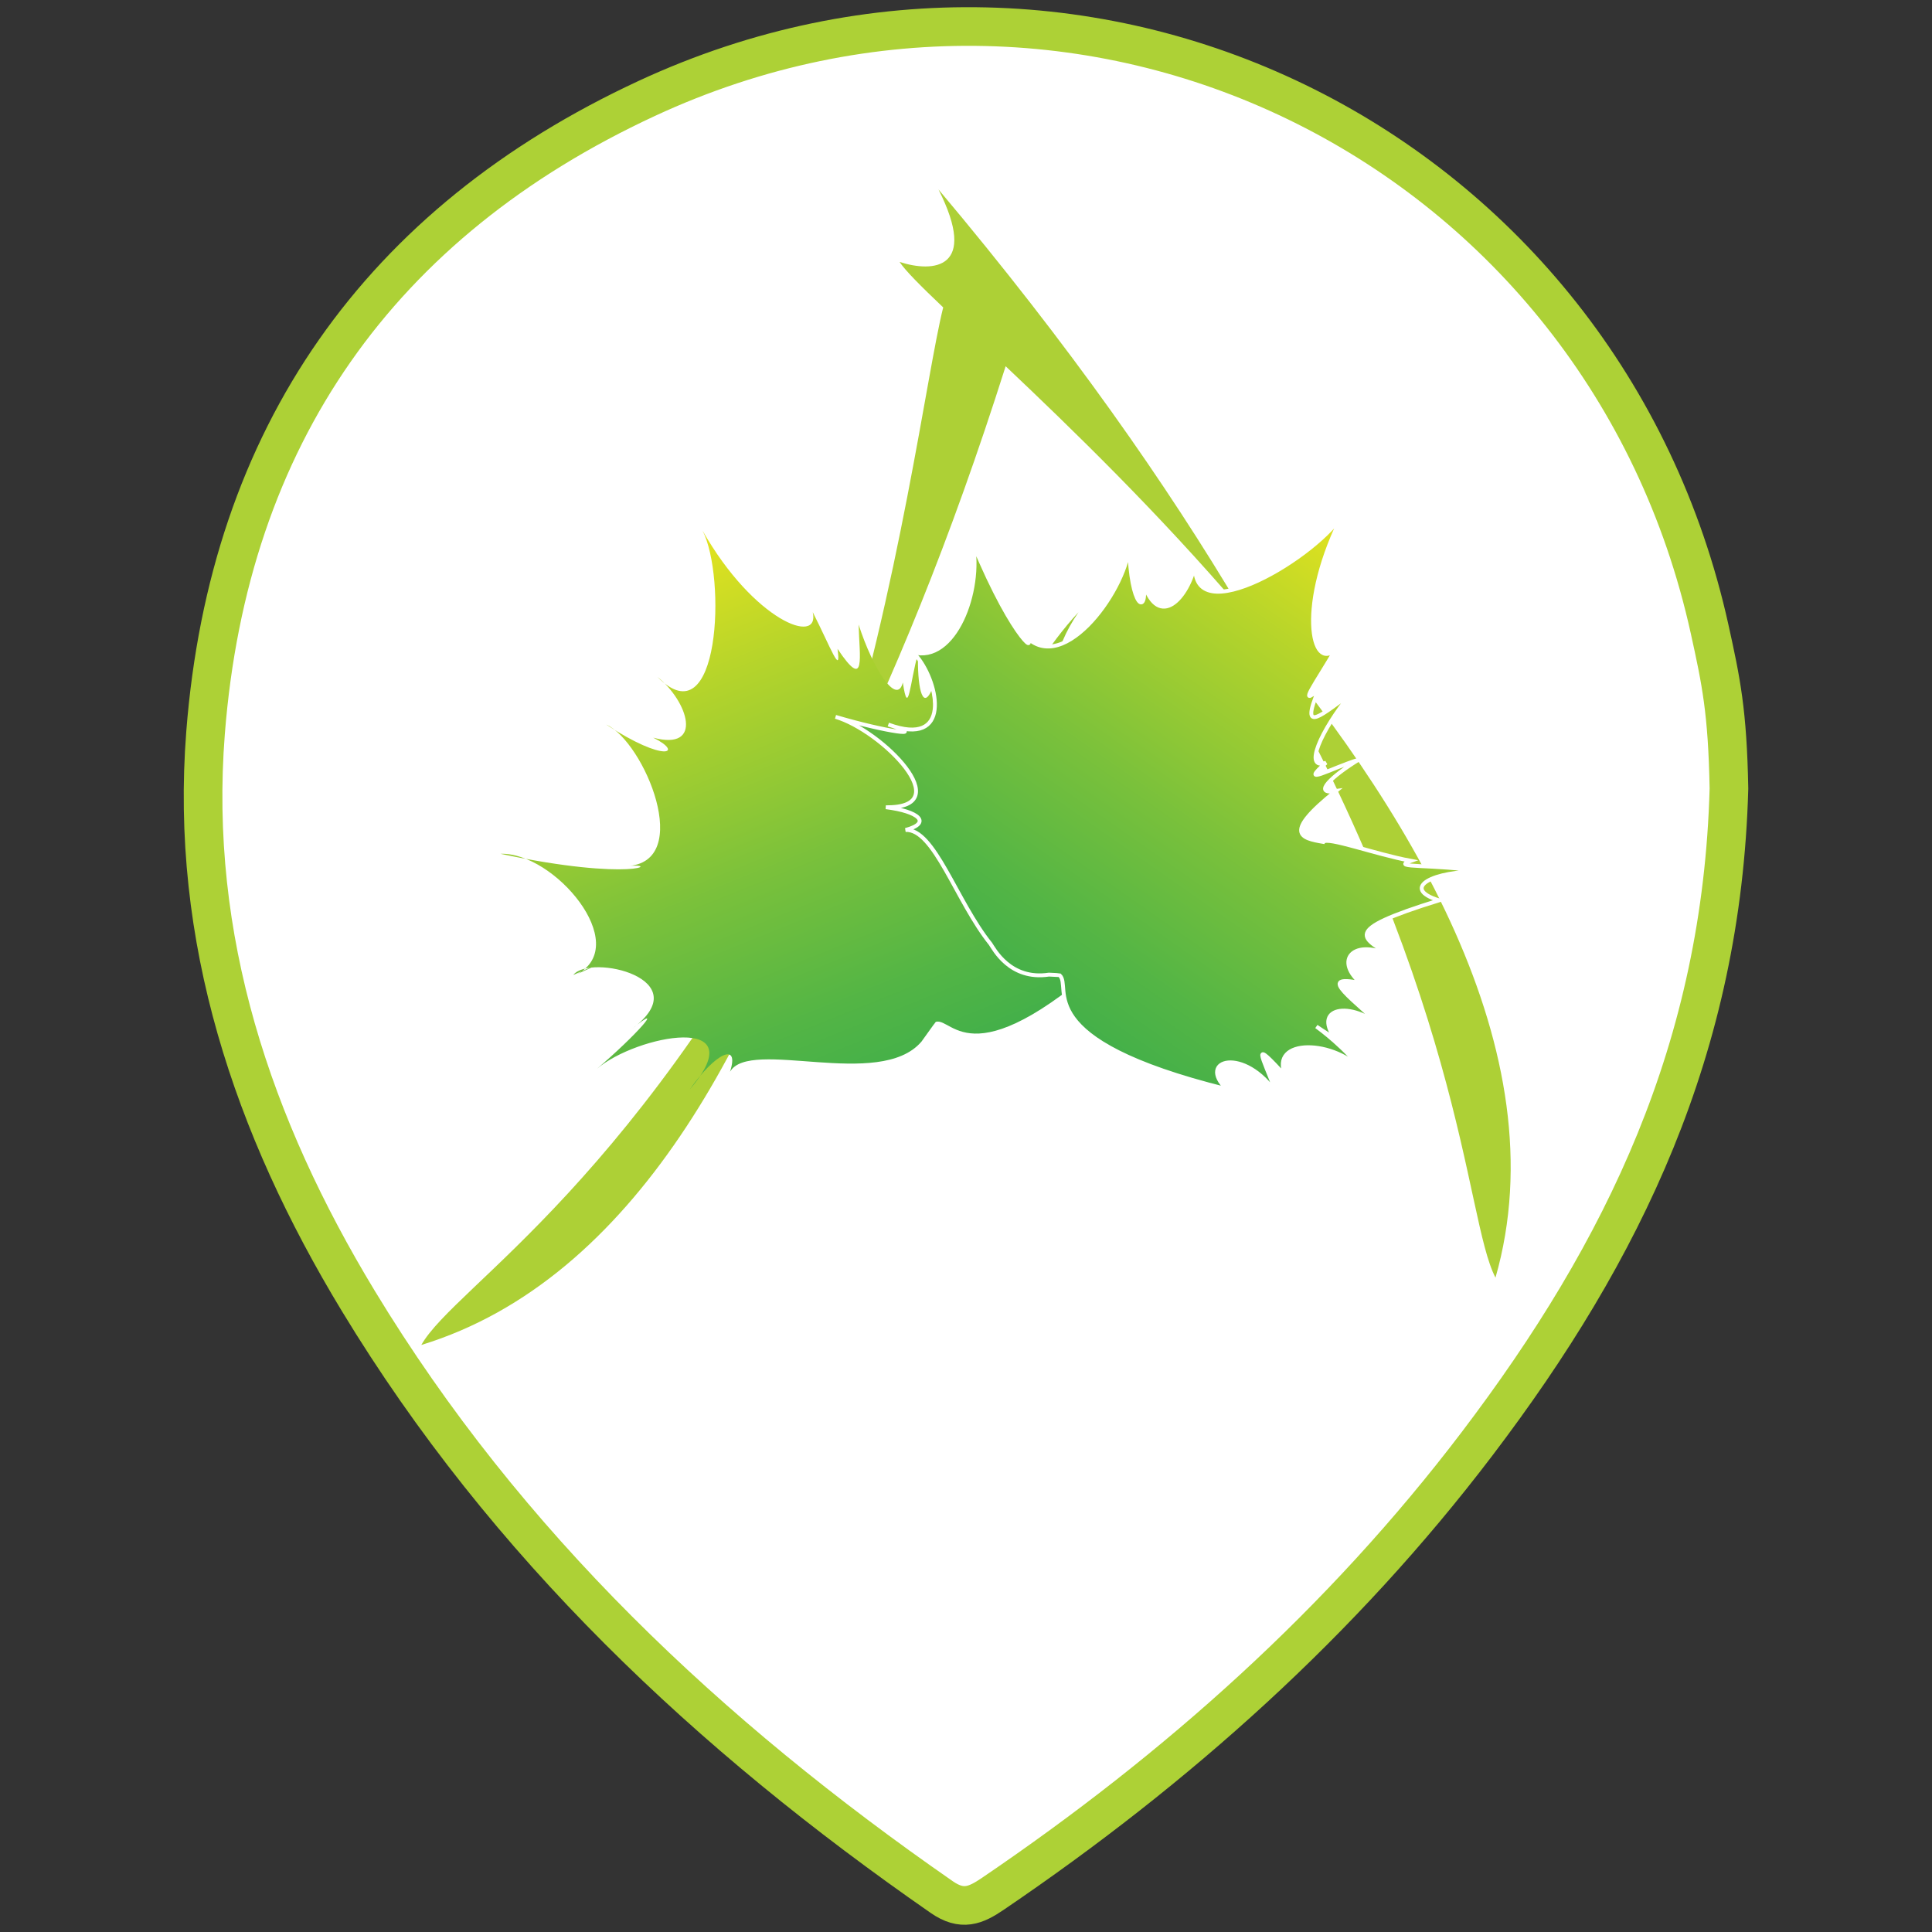
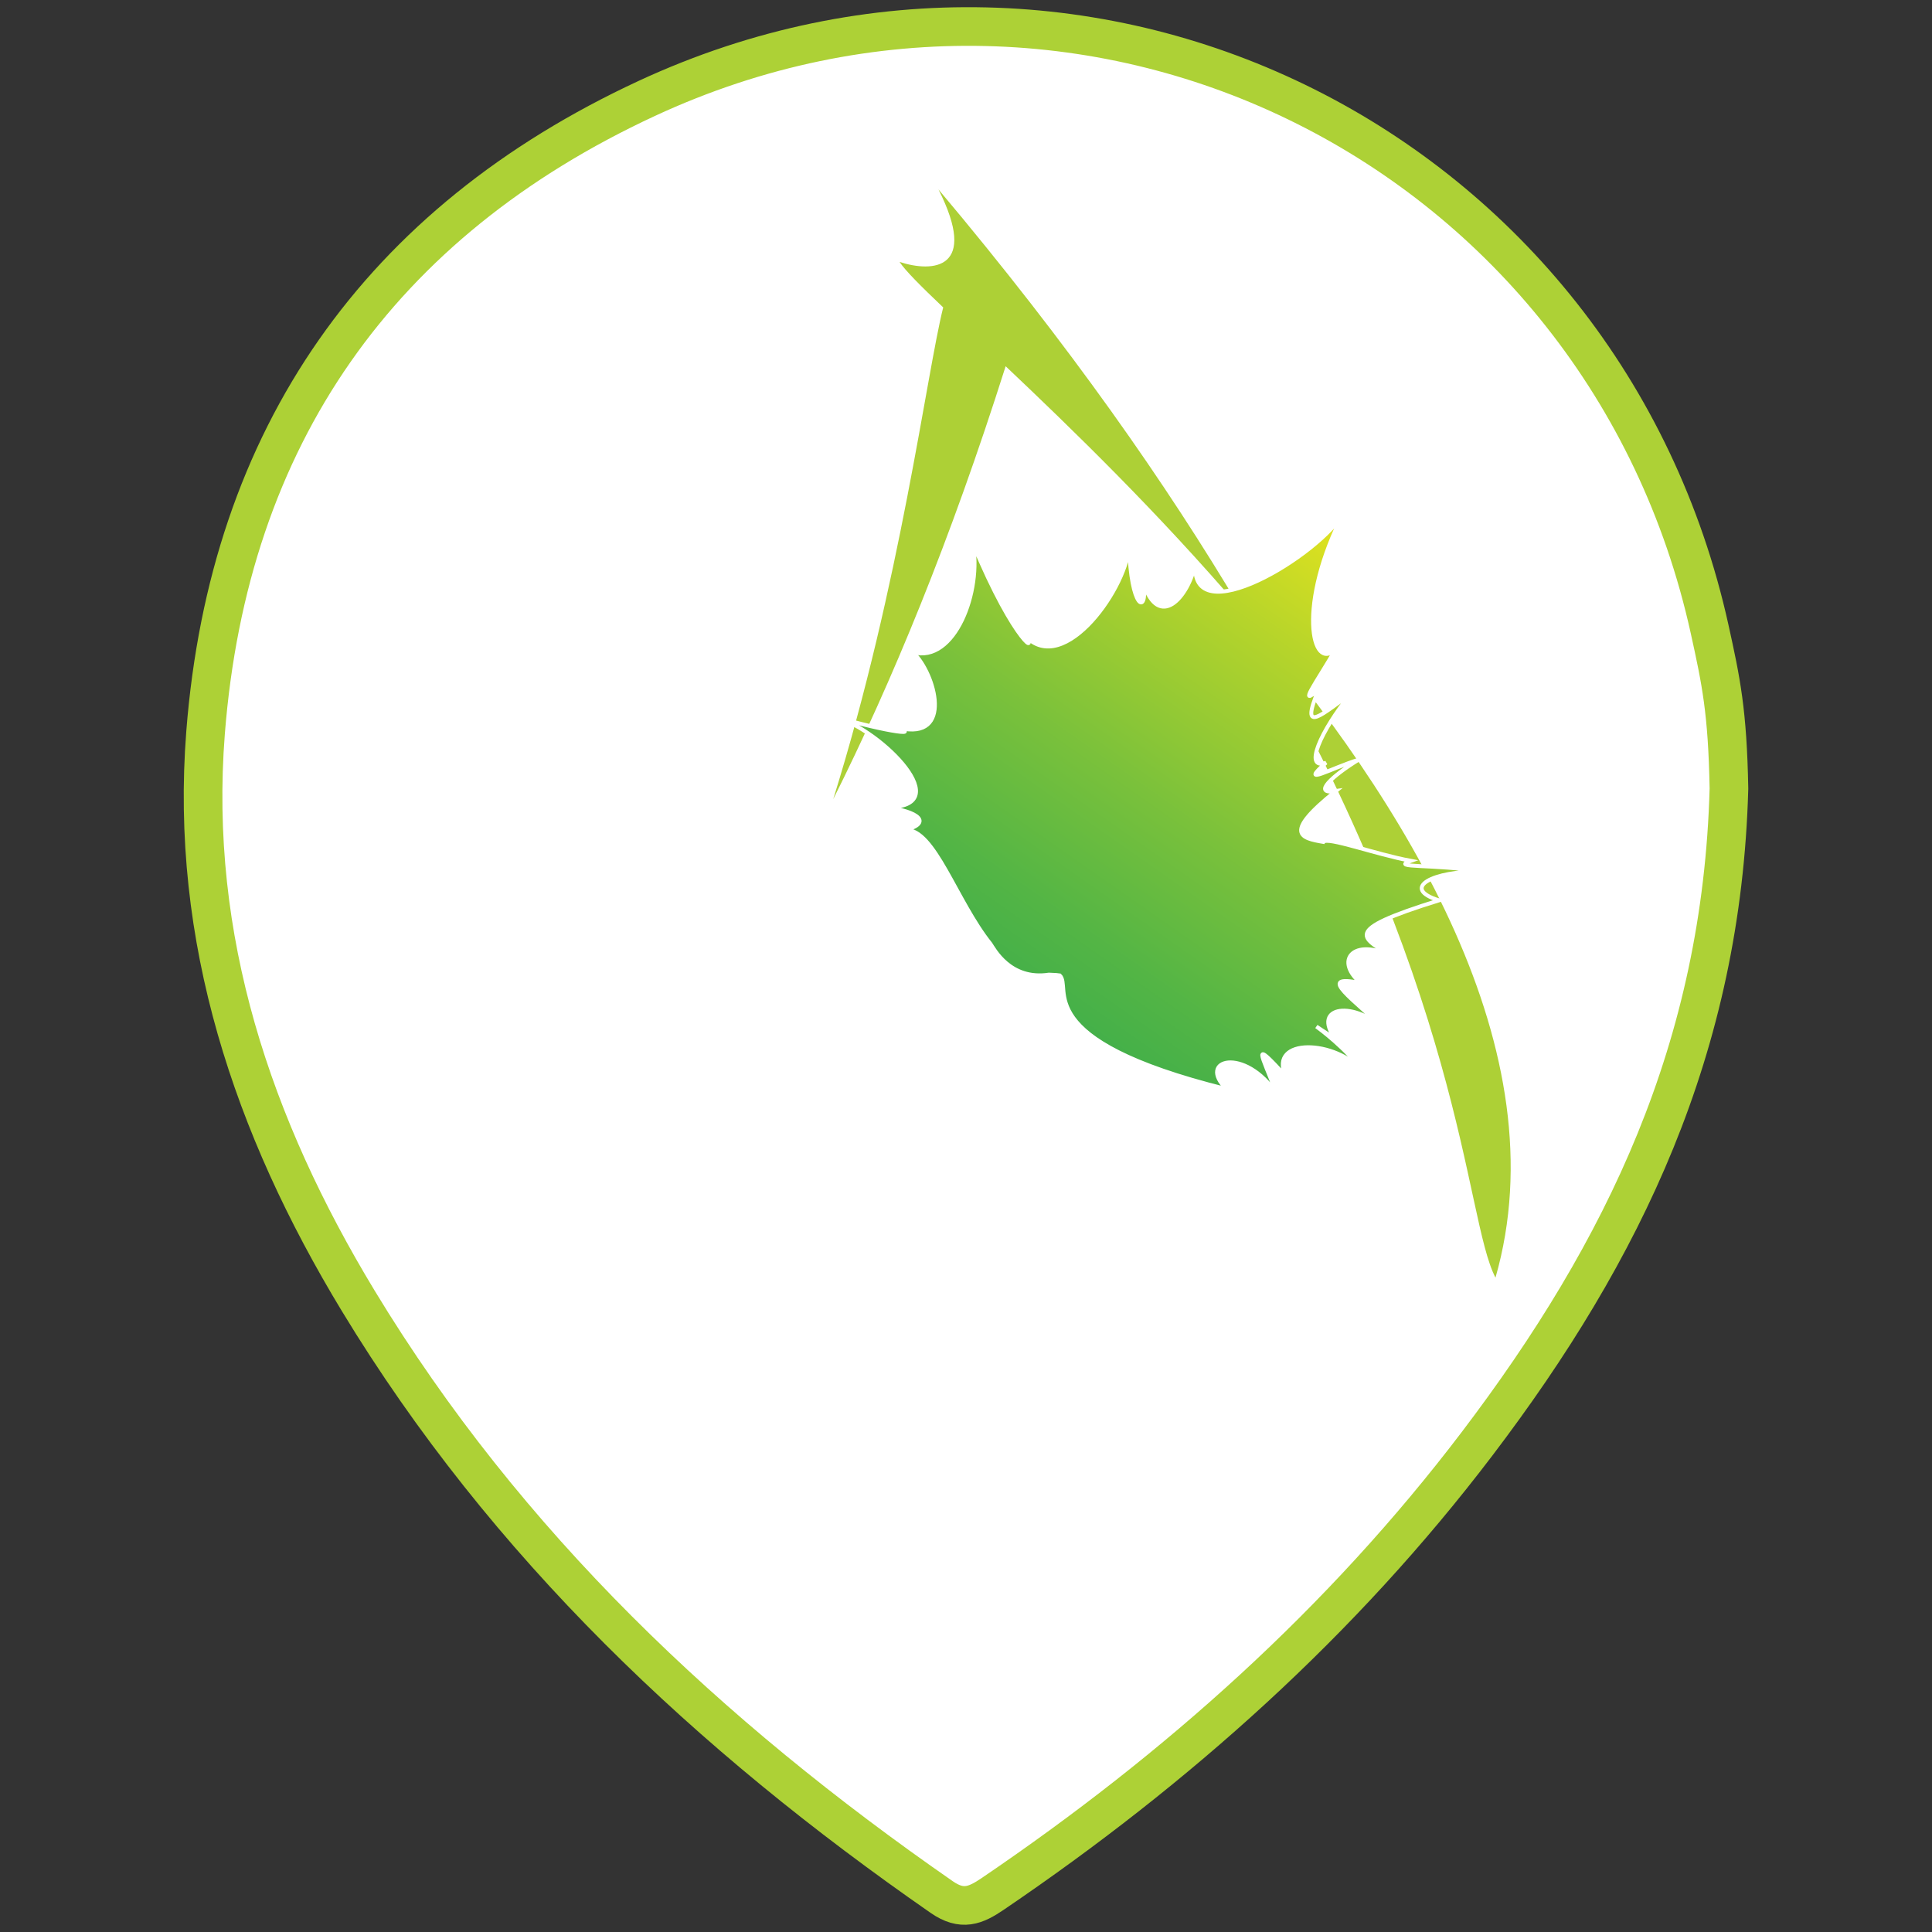
<svg xmlns="http://www.w3.org/2000/svg" version="1.1" id="Calque_1" x="0px" y="0px" width="50px" height="50px" viewBox="0 0 50 50" enable-background="new 0 0 50 50" xml:space="preserve">
  <rect x="0" y="0" width="50" height="50" fill="#333333" stroke="none" />
  <g>
    <path fill="#FFFFFF" stroke="#ADD136" stroke-miterlimit="10" d="M44.745,20.408c-0.183,6.701-2.712,11.947-6.519,16.958   c-3.5,4.606-7.759,8.407-12.533,11.647c-0.446,0.303-0.793,0.449-1.32,0.084C18.35,44.917,13.098,39.98,9.271,33.665   C6.538,29.154,4.902,24.3,5.32,18.96c0.6-7.668,4.507-13.207,11.421-16.414c11.524-5.347,24.764,1.326,27.504,13.737   C44.542,17.629,44.708,18.417,44.745,20.408z" />
  </g>
  <g>
    <g>
      <g>
        <g>
          <path fill="#ADD036" d="M23.281,6.779c0.148,0.224,0.548,0.625,1.129,1.177c-0.43,1.708-1.106,7.147-2.846,12.726      c1.507-3.009,3.03-6.686,4.462-11.204c1.694,1.603,3.936,3.775,6.084,6.284c-1.902-3.207-4.432-6.831-7.822-10.859      C25.332,6.973,24.153,7.061,23.281,6.779z" />
        </g>
        <g>
          <path fill="#ADD036" d="M32.109,15.762c5.824,9.818,5.773,15.718,6.594,17.304C40.377,27.227,36.434,20.814,32.109,15.762z" />
        </g>
        <g>
-           <path fill="#ADD036" d="M10.903,34.808c5.556-1.702,8.749-7.999,10.66-14.126C16.591,30.607,11.782,33.257,10.903,34.808z" />
-         </g>
+           </g>
      </g>
    </g>
    <g>
      <g>
        <linearGradient id="SVGID_1_" gradientUnits="userSpaceOnUse" x1="-141.355" y1="86.769" x2="-149.877" y2="98.941" gradientTransform="matrix(0.545 -0.838 0.838 0.545 22.824 -152.208)">
          <stop offset="0.028" style="stop-color:#E0E21F" />
          <stop offset="0.239" style="stop-color:#B8D52A" />
          <stop offset="0.599" style="stop-color:#7AC13B" />
          <stop offset="0.863" style="stop-color:#53B545" />
          <stop offset="1" style="stop-color:#44B049" />
        </linearGradient>
-         <path fill="url(#SVGID_1_)" d="M23.843,26.962c-0.035,0.054,0.366-0.515,0.376-0.517c0.449-0.129,0.944,1.608,4.828-2.018     c-1.065,0.241-0.694-1,0.817-1.018c-1.112-0.242-1.586-0.225-0.276-0.447c-1.071-0.176-0.091-1.604,1.033-1.751     c-1.224,0.084-2.401,0.732-1.133,0.148c-1.057,0.062-0.575-0.974,0.566-1.216c-1.142,0.242-2.28,0.753-1.421-0.117     c-0.93,0.258-1.072-0.574-0.043-1.107c-0.923,0.423-1.385,0.872-0.641-1.762c-0.832,0.684-0.726-0.311-0.038-1.312     c-0.823,0.878-1.364,1.95-1.222,1.362c-0.641,0.677-1.719,1.477-1.643,1.632c-0.399,0.435-0.756,0.773-0.929-0.987     c-0.261,0.582-0.38-0.149-0.359-0.935c-0.208,0.719-0.25,1.701-0.393,0.746c-0.15,0.609-0.769-0.334-1.144-1.499     c0.019,0.832,0.2,1.743-0.546,0.628c0.101,0.738-0.18-0.042-0.641-0.949c0.196,0.879-1.528,0.222-2.852-2.11     c0.618,1.192,0.451,5.423-1.168,3.785c0.792,0.631,1.206,1.924-0.109,1.573c0.808,0.397,0.304,0.661-1.216-0.34     c0.986,0.448,2.285,3.577,0.53,3.664c0.909-0.096,0.178,0.412-3.269-0.319c1.394-0.047,3.403,2.34,1.997,3.109     c1.076-0.491,1.046-0.483-0.11,0.027c0.434-0.557,3.258,0.095,1.525,1.389c0.888-0.718,0.11,0.168-0.912,1.039     c1.022-0.871,4.112-1.469,2.401,0.535c0.667-0.951,1.295-1.241,1.042-0.459C19.407,26.854,22.761,28.216,23.843,26.962" />
      </g>
      <g>
        <linearGradient id="SVGID_2_" gradientUnits="userSpaceOnUse" x1="35.196" y1="13.537" x2="26.674" y2="25.707">
          <stop offset="0.028" style="stop-color:#E0E21F" />
          <stop offset="0.239" style="stop-color:#B8D52A" />
          <stop offset="0.599" style="stop-color:#7AC13B" />
          <stop offset="0.863" style="stop-color:#53B545" />
          <stop offset="1" style="stop-color:#44B049" />
        </linearGradient>
        <path fill="url(#SVGID_2_)" d="M38.322,22.56c-1.187-0.211-2.379-0.081-1.809-0.282c-0.916-0.169-2.174-0.636-2.264-0.488     c-0.581-0.098-1.061-0.213,0.32-1.317c-0.63,0.098-0.082-0.399,0.59-0.811c-0.717,0.218-1.565,0.718-0.842,0.077     c-0.592,0.207-0.139-0.827,0.635-1.775c-0.686,0.47-1.352,1.117-0.826-0.116c-0.564,0.487-0.062-0.175,0.447-1.055     c-0.629,0.643-1.018-1.159,0.215-3.542c-0.637,1.124-4.029,3.169-3.847,1.319c-0.192,0.922-0.952,1.724-1.343,0.531     c0.102,0.85-0.34,0.637-0.373-0.951c-0.113,1.196-1.832,3.508-2.786,2.187c0.534,0.664-0.146,0.415-1.267-2.292     c0.25,1.25-0.467,3.136-1.547,2.835c0.028,0.027,0.056,0.055,0.082,0.086c-0.054-0.036-0.112-0.074-0.177-0.117     c-0.041-0.015-0.083-0.034-0.124-0.056c0.128,0.081,0.24,0.152,0.334,0.212c0.558,0.695,0.888,2.349-0.749,1.746     c1.086,0.353-0.08,0.183-1.368-0.199c1.206,0.358,3.197,2.366,1.302,2.339c0.852,0.106,1.196,0.405,0.51,0.589     c0.743-0.038,1.311,1.84,2.199,2.947c0.086,0.124,0.504,0.949,1.512,0.796c0.143,0.006,0.271,0.014,0.276,0.016     c0.353,0.307-0.834,1.668,4.323,2.948c-0.784-0.761,0.461-1.124,1.299,0.13c-0.404-1.064-0.677-1.45,0.223-0.475     c-0.437-0.994,1.297-0.951,2.033-0.088c-0.48-0.636-1.145-1.125-1.232-1.188c0.037,0.025,0.184,0.125,0.487,0.317     c-0.626-0.852,0.507-1.011,1.333-0.187c-0.826-0.824-1.879-1.502-0.68-1.256c-0.723-0.639-0.102-1.211,0.906-0.639     c-0.859-0.543-1.485-0.688,1.127-1.5C36.217,22.983,37.107,22.528,38.322,22.56z" />
        <path fill="none" stroke="#FFFFFF" stroke-width="0.1" d="M38.322,22.56c-1.187-0.211-2.379-0.081-1.809-0.282     c-0.916-0.169-2.174-0.636-2.264-0.488c-0.581-0.098-1.061-0.213,0.32-1.317c-0.63,0.098-0.082-0.399,0.59-0.811     c-0.717,0.218-1.565,0.718-0.842,0.077c-0.592,0.207-0.139-0.827,0.635-1.775c-0.686,0.47-1.352,1.117-0.826-0.116     c-0.564,0.487-0.062-0.175,0.447-1.055c-0.629,0.643-1.018-1.159,0.215-3.542c-0.637,1.124-4.029,3.169-3.847,1.319     c-0.192,0.922-0.952,1.724-1.343,0.531c0.102,0.85-0.34,0.637-0.373-0.951c-0.113,1.196-1.832,3.508-2.786,2.187     c0.534,0.664-0.146,0.415-1.267-2.292c0.25,1.25-0.467,3.136-1.547,2.835c0.028,0.027,0.056,0.055,0.082,0.086     c-0.054-0.036-0.112-0.074-0.177-0.117c-0.041-0.015-0.083-0.034-0.124-0.056c0.128,0.081,0.24,0.152,0.334,0.212     c0.558,0.695,0.888,2.349-0.749,1.746c1.086,0.353-0.08,0.183-1.368-0.199c1.206,0.358,3.197,2.366,1.302,2.339     c0.852,0.106,1.196,0.405,0.51,0.589c0.743-0.038,1.311,1.84,2.199,2.947c0.086,0.124,0.504,0.949,1.512,0.796     c0.143,0.006,0.271,0.014,0.276,0.016c0.353,0.307-0.834,1.668,4.323,2.948c-0.784-0.761,0.461-1.124,1.299,0.13     c-0.404-1.064-0.677-1.45,0.223-0.475c-0.437-0.994,1.297-0.951,2.033-0.088c-0.48-0.636-1.145-1.125-1.232-1.188     c0.037,0.025,0.184,0.125,0.487,0.317c-0.626-0.852,0.507-1.011,1.333-0.187c-0.826-0.824-1.879-1.502-0.68-1.256     c-0.723-0.639-0.102-1.211,0.906-0.639c-0.859-0.543-1.485-0.688,1.127-1.5C36.217,22.983,37.107,22.528,38.322,22.56z" />
      </g>
    </g>
  </g>
</svg>